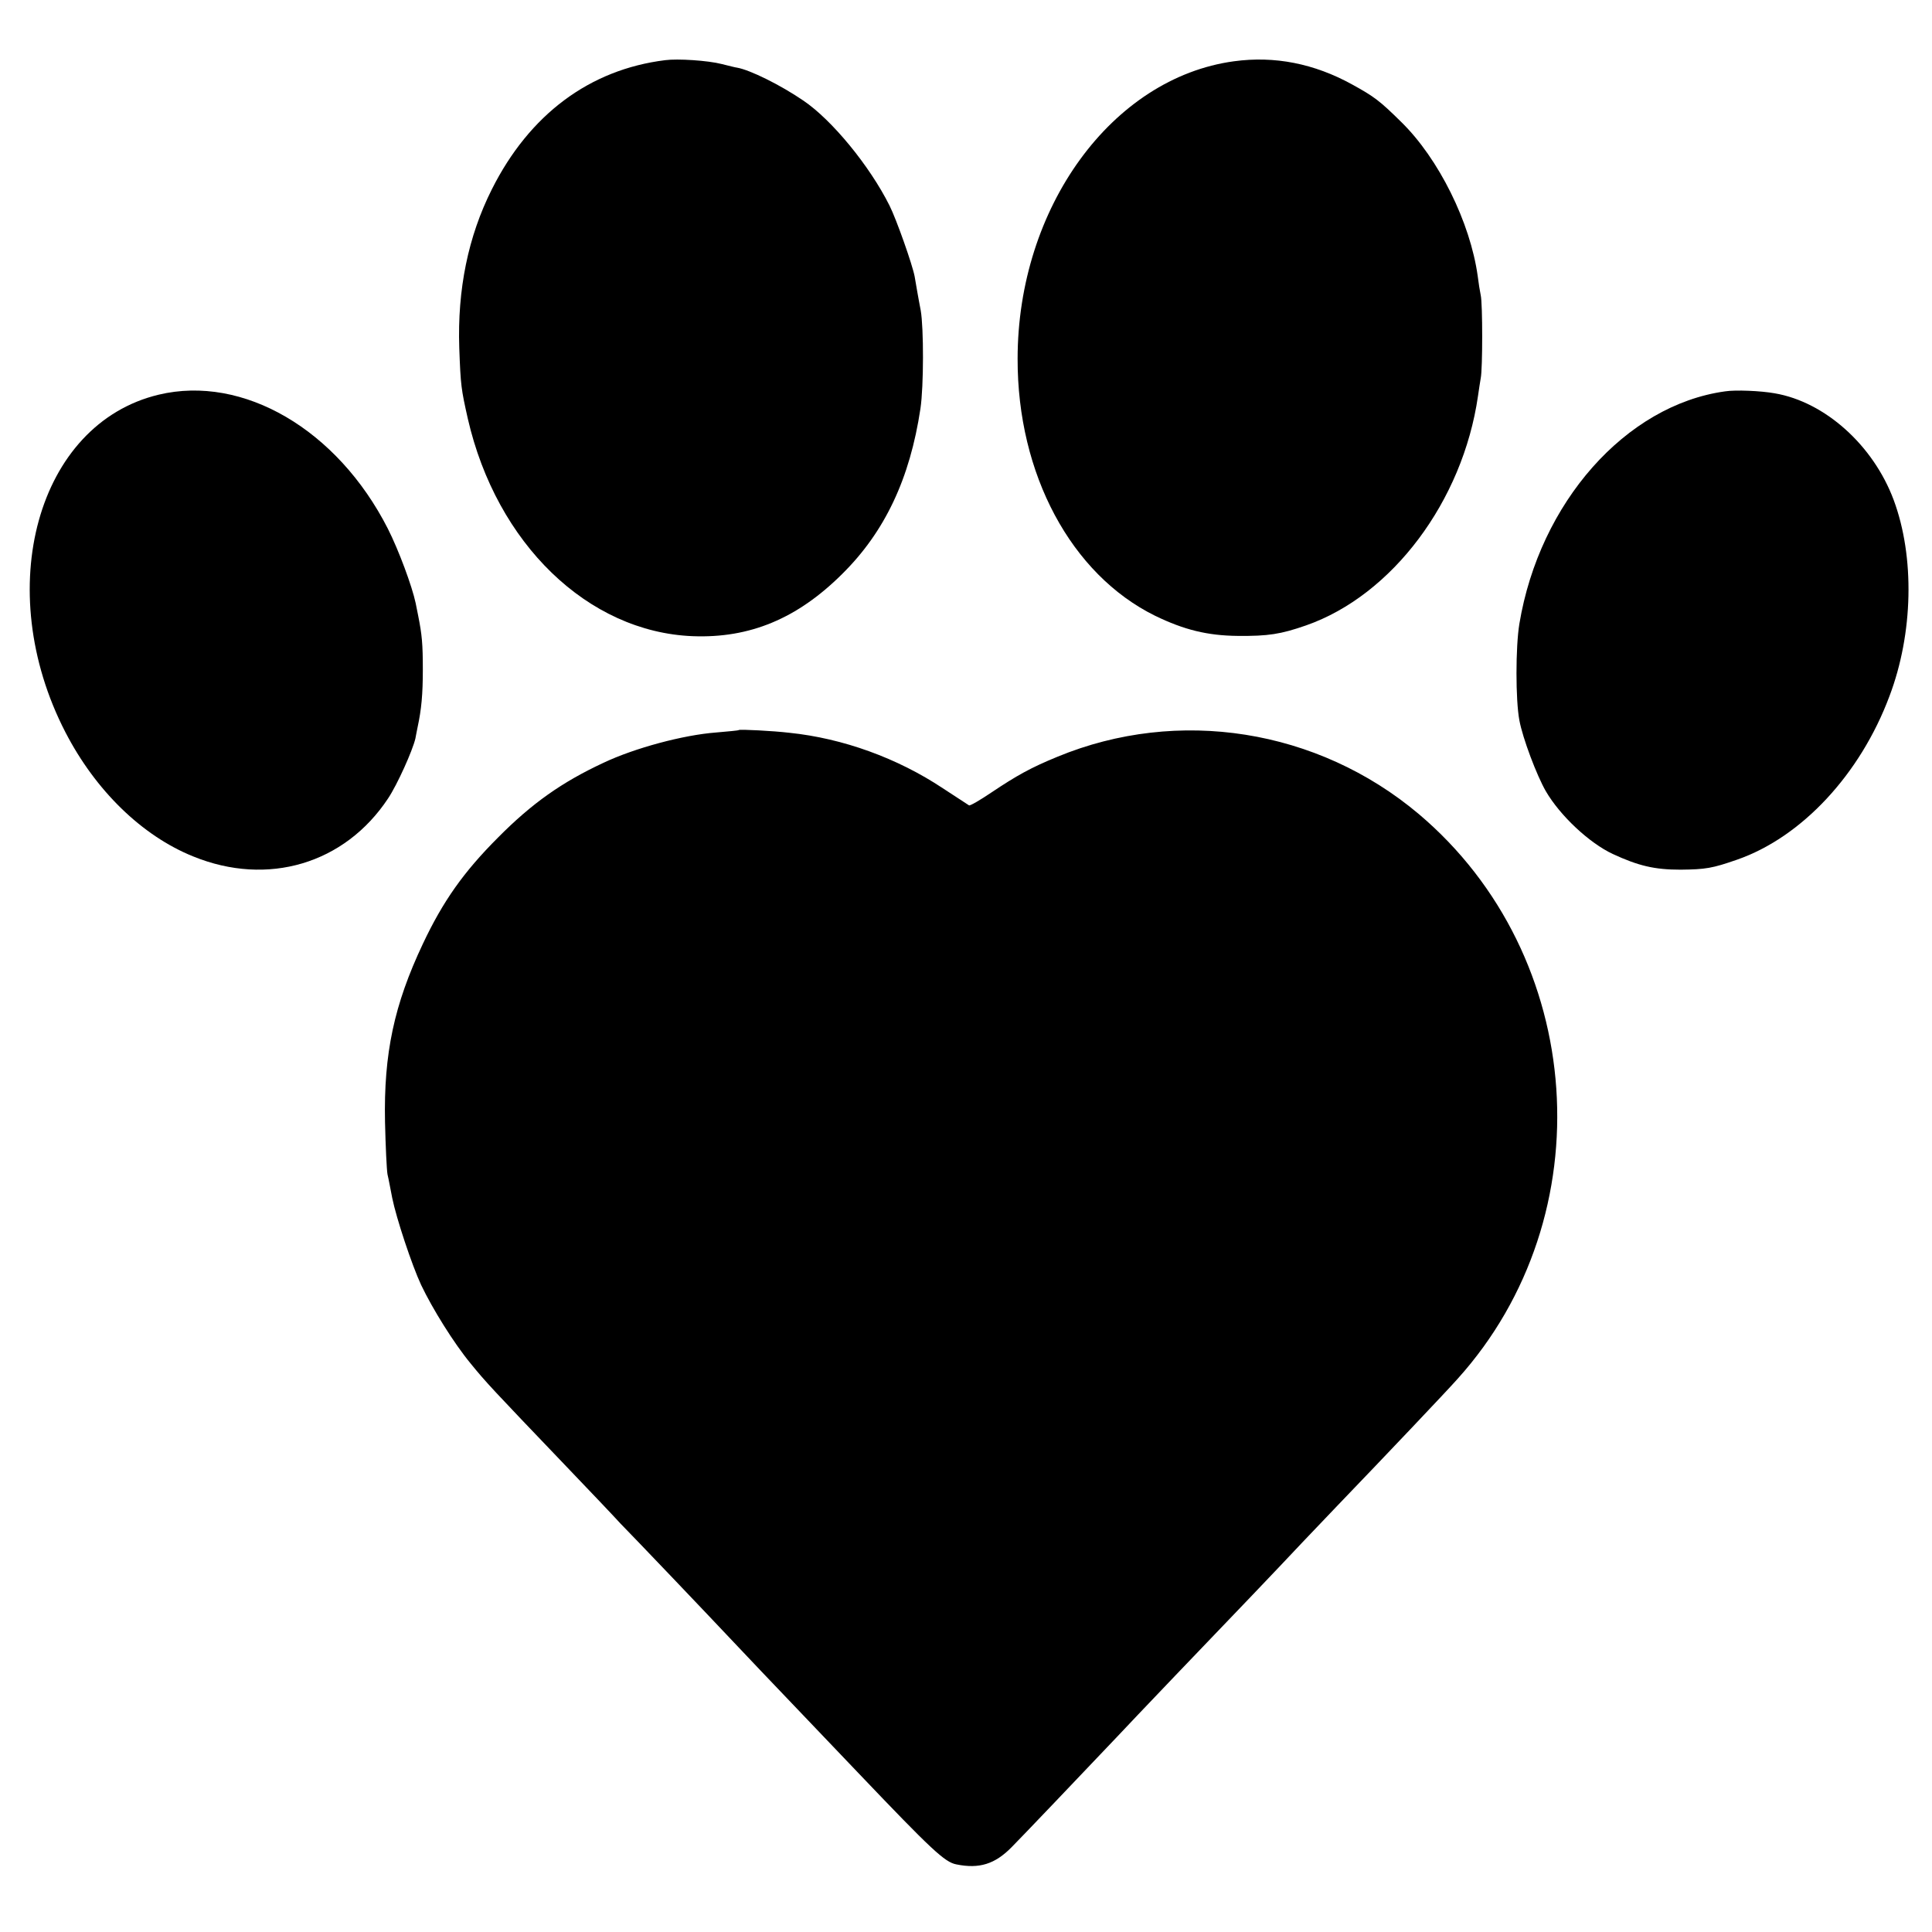
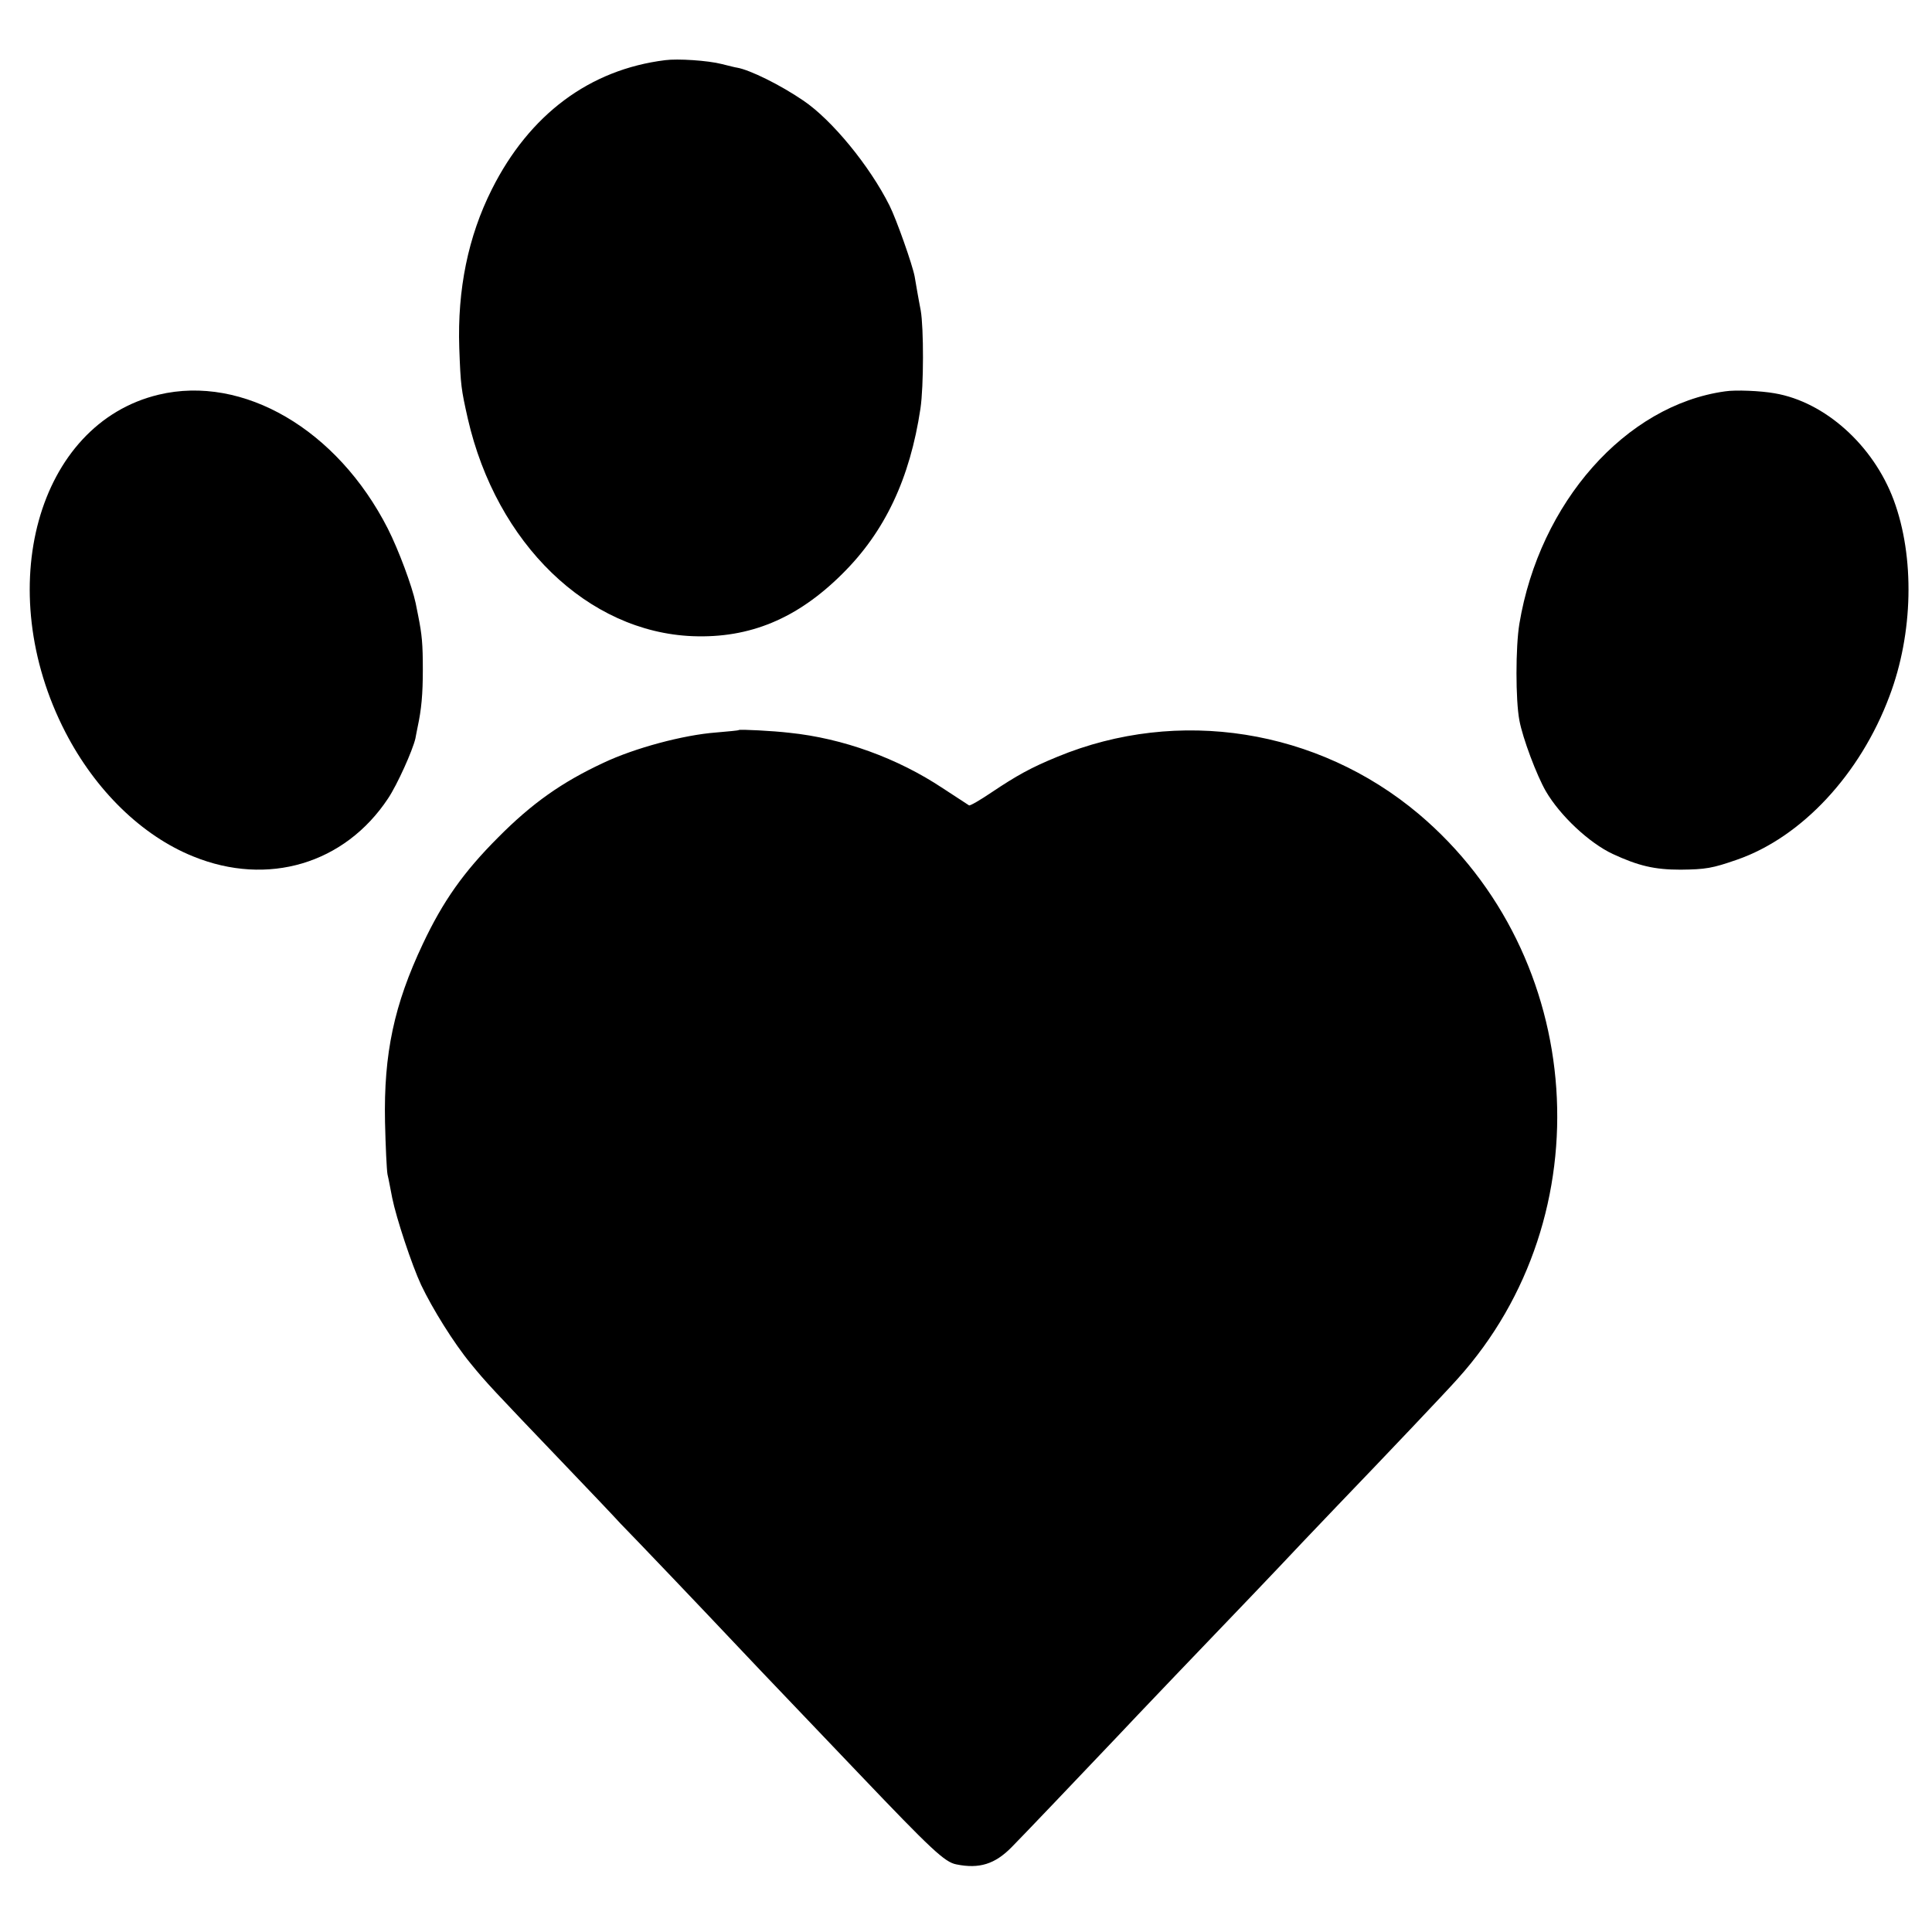
<svg xmlns="http://www.w3.org/2000/svg" version="1.0" width="700pt" height="700pt" viewBox="0 0 700 700" preserveAspectRatio="xMidYMid meet">
  <g transform="translate(0,700) scale(0.1,-0.1)" fill="#000000" stroke="none">
    <path d="M2410 6782 c-274 -34 -492 -197 -628 -468 -86 -171 -125 -363 -118 -574 5 -138 7 -150 31 -257 104 -453 435 -773 815 -788 207 -8 379 64 541 225 155 153 246 346 284 600 12 81 12 291 1 355 -3 17 -9 46 -12 65 -3 19 -8 45 -10 58 -8 43 -66 207 -91 257 -72 144 -209 311 -313 381 -82 56 -193 111 -240 119 -3 0 -27 6 -55 13 -51 13 -160 20 -205 14z" />
-     <path d="M4471 6778 c-442 -60 -784 -530 -784 -1078 -1 -418 194 -781 498 -931 105 -51 190 -72 300 -73 110 -1 155 6 247 38 312 109 568 450 623 831 3 23 8 52 10 65 7 34 7 269 0 300 -3 14 -8 45 -11 70 -27 194 -141 425 -277 558 -78 77 -98 92 -178 136 -138 76 -281 104 -428 84z" />
    <path d="M575 5570 c-440 -105 -606 -704 -338 -1223 109 -211 277 -375 463 -450 270 -110 549 -27 706 210 34 51 89 174 99 217 2 12 6 30 8 41 14 65 19 119 19 209 0 93 -3 126 -17 196 -3 14 -7 34 -9 45 -13 61 -61 191 -101 270 -183 359 -524 558 -830 485z" />
    <path d="M6250 5582 c-360 -50 -672 -403 -745 -842 -14 -84 -14 -277 0 -350 12 -65 63 -200 96 -257 52 -89 157 -187 242 -227 93 -43 151 -57 246 -57 91 1 115 5 204 36 234 81 447 309 553 593 86 227 92 504 15 711 -74 198 -249 355 -431 386 -50 9 -142 13 -180 7z" />
    <path d="M2677 4355 c-1 -2 -39 -5 -83 -9 -118 -9 -294 -56 -408 -110 -150 -70 -258 -146 -381 -270 -125 -125 -200 -231 -273 -386 -104 -220 -142 -397 -137 -645 2 -88 6 -173 9 -190 4 -16 11 -55 17 -85 15 -74 71 -243 105 -316 41 -86 118 -210 179 -284 57 -70 78 -92 340 -366 94 -98 185 -194 203 -214 19 -19 105 -109 192 -200 87 -91 172 -181 190 -200 29 -31 152 -161 480 -504 266 -279 313 -323 355 -331 83 -17 140 1 200 62 32 32 256 267 385 403 36 39 357 375 486 509 61 64 144 151 185 195 41 43 97 102 124 130 176 183 399 418 436 460 533 591 468 1533 -141 2047 -366 308 -871 388 -1309 207 -95 -39 -146 -67 -240 -130 -40 -27 -76 -48 -80 -46 -3 2 -46 30 -95 62 -164 109 -362 181 -556 201 -59 7 -179 13 -183 10z" />
  </g>
</svg>